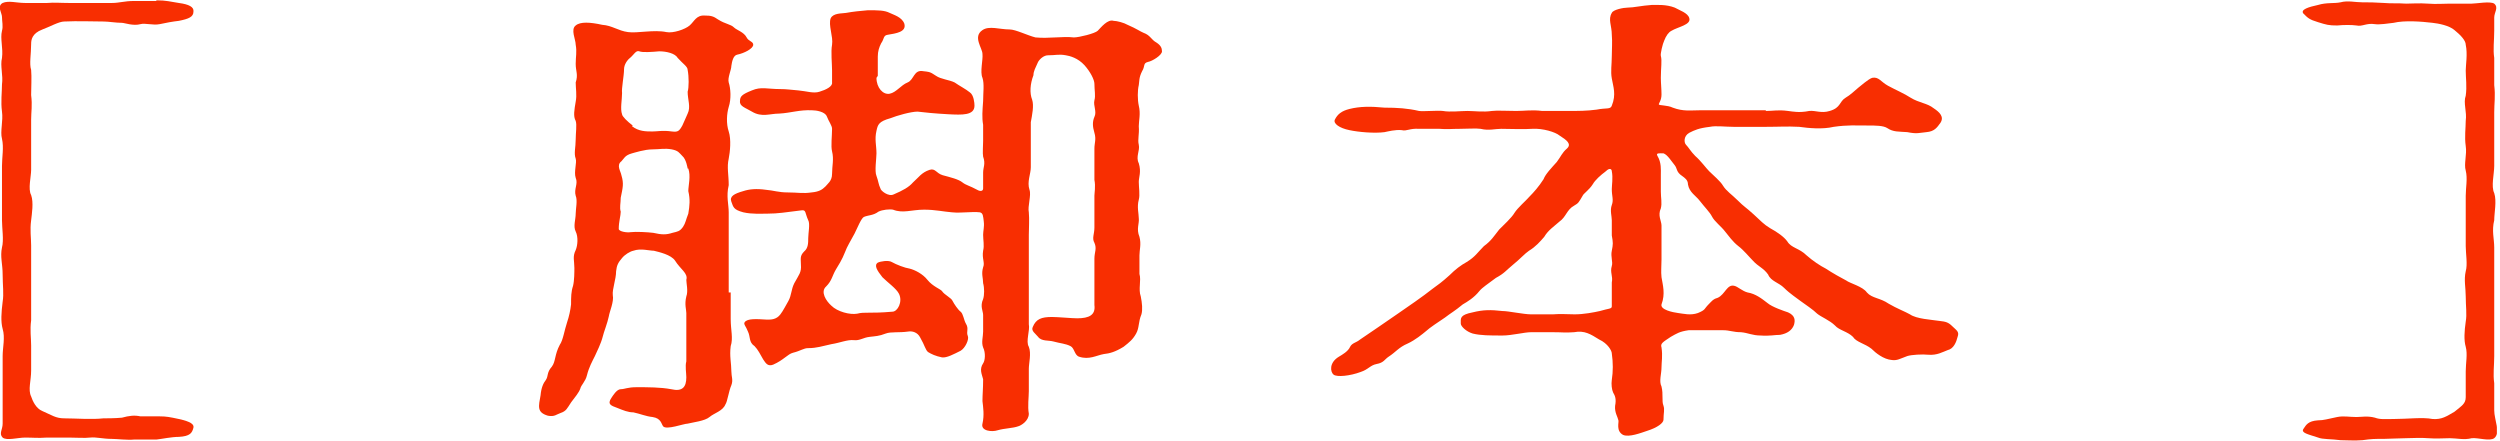
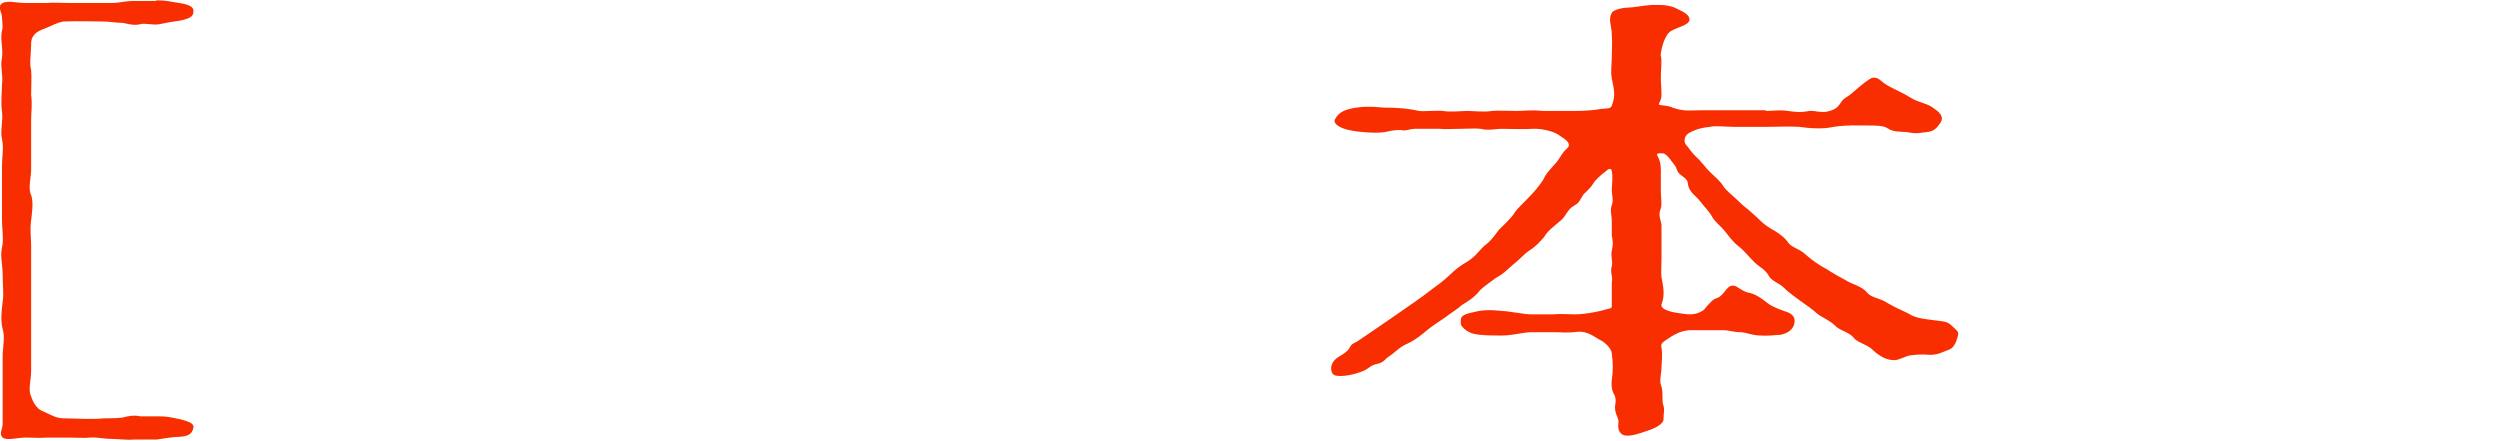
<svg xmlns="http://www.w3.org/2000/svg" width="68" height="12" viewBox="0 0 68 12" fill="none">
  <g clip-path="url(#clip0_2227_578)">
-     <path d="M4.253 0.009C4.523 0.009 4.631 0.045 4.865 0.081C5.136 0.117 5.28 0.189 5.262 0.315C5.262 0.459 5.136 0.513 4.865 0.567C4.703 0.585 4.505 0.621 4.343 0.657C4.162 0.694 3.946 0.621 3.82 0.657C3.622 0.712 3.388 0.621 3.316 0.621C3.153 0.621 2.955 0.585 2.811 0.585C2.541 0.585 2.108 0.567 1.748 0.585C1.604 0.585 1.351 0.73 1.153 0.802C0.865 0.91 0.847 1.09 0.847 1.198C0.847 1.468 0.793 1.739 0.847 1.901C0.865 2.099 0.847 2.387 0.847 2.586C0.883 2.874 0.847 3.036 0.847 3.252V4.622C0.847 4.802 0.757 5.144 0.847 5.306C0.919 5.505 0.865 5.829 0.847 5.991C0.811 6.261 0.847 6.46 0.847 6.676V8.045C0.847 8.334 0.847 8.496 0.847 8.712C0.811 8.982 0.847 9.181 0.847 9.397V10.082C0.847 10.352 0.757 10.604 0.847 10.784C0.883 10.893 0.973 11.109 1.153 11.181C1.406 11.289 1.514 11.379 1.748 11.379C2.036 11.379 2.505 11.415 2.811 11.379C2.883 11.379 3.135 11.379 3.316 11.361C3.514 11.307 3.658 11.289 3.82 11.325C3.928 11.325 4.181 11.325 4.343 11.325C4.523 11.325 4.613 11.343 4.865 11.397C5.19 11.469 5.28 11.541 5.262 11.631C5.226 11.775 5.172 11.866 4.865 11.883C4.667 11.883 4.415 11.938 4.253 11.956C4.036 11.956 3.766 11.956 3.64 11.956C3.478 11.974 3.171 11.938 3.045 11.938C2.793 11.938 2.613 11.883 2.451 11.902C2.306 11.92 2.072 11.902 1.874 11.902C1.694 11.902 1.424 11.902 1.279 11.902C1.009 11.92 0.919 11.902 0.685 11.902C0.487 11.902 0.18 11.992 0.072 11.902C-0.036 11.793 0.072 11.685 0.072 11.523C0.072 11.379 0.072 11.253 0.072 11.163C0.072 10.893 0.072 10.658 0.072 10.424C0.072 10.19 0.072 9.973 0.072 9.685C0.072 9.451 0.144 9.181 0.072 8.946C0.018 8.748 0.036 8.496 0.072 8.208C0.108 7.991 0.072 7.757 0.072 7.469C0.072 7.18 1.33896e-05 6.982 0.054 6.73C0.108 6.532 0.054 6.207 0.054 5.991C0.054 5.757 0.054 5.487 0.054 5.252V4.514C0.054 4.279 0.108 4.009 0.054 3.775C1.33896e-05 3.577 0.09 3.288 0.054 3.036C0.018 2.766 0.054 2.513 0.054 2.297C0.09 2.045 1.33896e-05 1.793 0.054 1.576C0.09 1.306 1.33896e-05 1.054 0.054 0.838C0.09 0.712 0.054 0.585 0.054 0.459C0.054 0.351 -0.09 0.171 0.072 0.081C0.234 0.009 0.45 0.081 0.685 0.081C0.919 0.081 1.153 0.081 1.279 0.081C1.496 0.063 1.622 0.081 1.874 0.081C2.126 0.081 2.18 0.081 2.451 0.081H3.045C3.243 0.081 3.388 0.027 3.64 0.027H4.253V0.009Z" fill="#F82E01" />
-     <path d="M19.875 7.955V8.676C19.875 8.982 19.947 9.198 19.875 9.415C19.839 9.685 19.893 9.883 19.893 10.099C19.893 10.243 19.947 10.334 19.893 10.478C19.821 10.64 19.785 10.928 19.731 11C19.659 11.181 19.425 11.235 19.299 11.343C19.173 11.451 18.848 11.487 18.704 11.523C18.596 11.523 18.127 11.703 18.037 11.595C17.983 11.523 17.983 11.379 17.749 11.343C17.569 11.325 17.407 11.253 17.227 11.216C17.082 11.216 16.956 11.162 16.776 11.09C16.632 11.036 16.506 11 16.632 10.82C16.668 10.766 16.776 10.586 16.884 10.586C16.992 10.586 17.064 10.532 17.317 10.532C17.623 10.532 17.965 10.532 18.254 10.586C18.56 10.658 18.668 10.532 18.668 10.261C18.668 10.153 18.632 9.955 18.668 9.829C18.668 9.757 18.668 9.595 18.668 9.397V8.964C18.668 8.82 18.668 8.73 18.668 8.514C18.668 8.424 18.614 8.279 18.668 8.063C18.722 7.919 18.668 7.703 18.668 7.613C18.722 7.432 18.506 7.324 18.362 7.09C18.254 6.928 17.929 6.856 17.785 6.82C17.659 6.82 17.425 6.748 17.227 6.82C17.136 6.838 16.992 6.928 16.92 7.018C16.812 7.144 16.776 7.216 16.758 7.378C16.758 7.595 16.65 7.865 16.668 8.027C16.704 8.207 16.578 8.478 16.56 8.604C16.524 8.784 16.416 9.054 16.398 9.144C16.343 9.361 16.235 9.559 16.181 9.685C16.109 9.829 16.019 9.991 15.965 10.207C15.929 10.37 15.803 10.478 15.785 10.568C15.749 10.676 15.641 10.802 15.533 10.946C15.425 11.108 15.406 11.181 15.244 11.235C15.136 11.271 15.082 11.343 14.902 11.307C14.596 11.216 14.65 11.054 14.704 10.748C14.722 10.55 14.776 10.424 14.848 10.334C14.92 10.226 14.866 10.135 15.01 9.973C15.118 9.829 15.082 9.649 15.226 9.379C15.316 9.252 15.352 8.982 15.425 8.766C15.479 8.604 15.515 8.442 15.533 8.279C15.533 8.081 15.533 7.937 15.587 7.775C15.623 7.631 15.623 7.396 15.623 7.288C15.623 7.09 15.569 6.982 15.659 6.802C15.713 6.676 15.731 6.441 15.659 6.297C15.587 6.153 15.659 5.973 15.659 5.811C15.659 5.685 15.713 5.45 15.659 5.324C15.605 5.144 15.731 5 15.659 4.838C15.605 4.676 15.695 4.423 15.659 4.315C15.605 4.171 15.659 4.009 15.659 3.793C15.659 3.612 15.695 3.396 15.659 3.288C15.587 3.162 15.623 2.982 15.659 2.765C15.695 2.585 15.659 2.405 15.659 2.243C15.731 2.027 15.659 1.937 15.659 1.738C15.659 1.54 15.695 1.414 15.659 1.216C15.659 1.072 15.515 0.801 15.659 0.693C15.785 0.585 16.055 0.603 16.38 0.675C16.65 0.693 16.812 0.837 17.082 0.873C17.335 0.909 17.785 0.801 18.127 0.873C18.308 0.909 18.632 0.801 18.758 0.693C18.884 0.585 18.938 0.405 19.173 0.423C19.335 0.423 19.407 0.441 19.533 0.531C19.731 0.657 19.875 0.657 19.965 0.747C20.038 0.819 20.236 0.873 20.308 1.018C20.362 1.126 20.488 1.126 20.488 1.216C20.488 1.324 20.236 1.45 20.055 1.486C19.947 1.504 19.911 1.666 19.893 1.792C19.893 1.901 19.785 2.117 19.821 2.243C19.875 2.405 19.893 2.693 19.821 2.91C19.767 3.09 19.749 3.36 19.821 3.576C19.893 3.793 19.857 4.135 19.821 4.315C19.767 4.549 19.821 4.748 19.821 5.036C19.749 5.342 19.821 5.558 19.821 5.775C19.821 6.027 19.821 6.297 19.821 6.495C19.821 6.784 19.821 7.036 19.821 7.216V7.955H19.875ZM18.704 4.585C18.704 4.585 18.668 4.333 18.56 4.243C18.47 4.153 18.452 4.099 18.272 4.063C18.073 4.027 17.947 4.063 17.749 4.063C17.533 4.063 17.262 4.153 17.19 4.171C16.992 4.225 16.974 4.315 16.902 4.387C16.758 4.495 16.884 4.658 16.902 4.766C16.974 5 16.938 5.108 16.884 5.378C16.884 5.522 16.848 5.649 16.884 5.757C16.884 5.865 16.83 6.027 16.83 6.225C16.83 6.297 17.046 6.333 17.154 6.315C17.299 6.297 17.623 6.315 17.767 6.333C18.001 6.387 18.127 6.387 18.29 6.333C18.434 6.297 18.488 6.297 18.578 6.171C18.65 6.063 18.65 5.991 18.722 5.811C18.758 5.595 18.776 5.432 18.722 5.198C18.722 5.054 18.794 4.784 18.722 4.585H18.704ZM17.19 3.432C17.371 3.576 17.569 3.576 17.749 3.576C17.893 3.576 18.019 3.54 18.272 3.576C18.434 3.594 18.47 3.576 18.56 3.414C18.614 3.306 18.668 3.162 18.704 3.09C18.794 2.91 18.704 2.711 18.704 2.495C18.74 2.387 18.74 2.081 18.704 1.901C18.704 1.81 18.578 1.738 18.434 1.576C18.362 1.45 18.127 1.396 17.929 1.396C17.731 1.414 17.479 1.432 17.389 1.396C17.299 1.36 17.244 1.486 17.136 1.576C17.064 1.63 16.974 1.756 16.974 1.883C16.974 2.063 16.902 2.405 16.92 2.531C16.92 2.711 16.866 2.964 16.92 3.108C16.92 3.162 17.064 3.306 17.209 3.414L17.19 3.432ZM23.84 2.117C23.84 2.387 24.02 2.585 24.2 2.549C24.38 2.513 24.506 2.315 24.686 2.243C24.867 2.171 24.849 1.883 25.119 1.937C25.245 1.955 25.281 1.937 25.461 2.063C25.587 2.153 25.822 2.171 25.966 2.243C26.092 2.333 26.272 2.423 26.38 2.513C26.488 2.585 26.506 2.802 26.506 2.874C26.506 3.144 26.164 3.126 25.804 3.108C25.443 3.09 25.101 3.054 24.957 3.036C24.777 3.036 24.398 3.144 24.218 3.216C23.894 3.306 23.876 3.396 23.84 3.558C23.785 3.793 23.84 3.955 23.84 4.171C23.84 4.315 23.785 4.658 23.84 4.784C23.894 4.928 23.894 5.018 23.948 5.126C23.948 5.18 24.164 5.36 24.308 5.288C24.56 5.18 24.723 5.09 24.831 4.964C24.993 4.82 25.065 4.694 25.281 4.621C25.443 4.567 25.461 4.712 25.642 4.766C25.84 4.82 26.074 4.874 26.182 4.964C26.272 5.036 26.38 5.054 26.578 5.162C26.669 5.216 26.741 5.198 26.741 5.126C26.741 4.982 26.741 4.892 26.741 4.694C26.741 4.549 26.813 4.459 26.741 4.261C26.723 4.171 26.741 3.955 26.741 3.829C26.741 3.702 26.741 3.594 26.741 3.396C26.705 3.18 26.723 3.018 26.741 2.747C26.741 2.531 26.777 2.279 26.723 2.117C26.651 1.955 26.741 1.63 26.723 1.468C26.723 1.306 26.452 1 26.723 0.819C26.903 0.693 27.191 0.801 27.462 0.801C27.624 0.801 27.948 0.964 28.164 1.018C28.525 1.054 28.903 0.982 29.209 1.018C29.354 1.018 29.786 0.909 29.858 0.837C29.948 0.747 30.128 0.513 30.291 0.567C30.381 0.567 30.579 0.621 30.669 0.675C30.921 0.783 31.011 0.855 31.101 0.891C31.3 0.964 31.3 1.072 31.462 1.162C31.57 1.234 31.606 1.306 31.606 1.396C31.606 1.504 31.336 1.666 31.227 1.684C31.083 1.72 31.155 1.792 31.065 1.937C30.975 2.117 30.993 2.207 30.975 2.315C30.939 2.459 30.939 2.711 30.975 2.874C31.029 3.09 30.975 3.288 30.975 3.432C30.993 3.666 30.939 3.793 30.975 3.937C31.011 4.099 30.885 4.261 30.975 4.441C31.047 4.676 30.975 4.82 30.975 4.946C30.975 5.09 31.011 5.306 30.975 5.432C30.921 5.631 30.975 5.811 30.975 5.937C30.993 6.081 30.903 6.225 30.993 6.441C31.047 6.64 30.993 6.802 30.993 6.946C30.993 7.09 30.993 7.216 30.993 7.451C31.047 7.631 30.957 7.865 31.029 8.063C31.065 8.243 31.083 8.424 31.047 8.55C30.957 8.766 30.993 8.91 30.903 9.072C30.813 9.234 30.723 9.306 30.561 9.433C30.326 9.577 30.182 9.613 30.02 9.631C29.822 9.667 29.624 9.793 29.354 9.703C29.227 9.667 29.227 9.469 29.119 9.415C28.975 9.343 28.849 9.343 28.651 9.288C28.525 9.252 28.326 9.288 28.236 9.162C28.164 9.072 28.038 9 28.092 8.892C28.182 8.676 28.326 8.622 28.615 8.622C28.777 8.622 29.155 8.658 29.299 8.658C29.624 8.658 29.804 8.568 29.768 8.297C29.768 8.135 29.768 8.063 29.768 7.883V7.036C29.768 6.856 29.84 6.766 29.768 6.604C29.696 6.477 29.768 6.369 29.768 6.189V5.757C29.768 5.631 29.768 5.504 29.768 5.324C29.768 5.252 29.804 5.072 29.768 4.892V4.045C29.768 3.883 29.822 3.793 29.768 3.612C29.714 3.432 29.714 3.306 29.768 3.18C29.84 3.036 29.732 2.874 29.768 2.729C29.804 2.603 29.768 2.459 29.768 2.279C29.768 2.171 29.66 1.955 29.498 1.774C29.317 1.576 29.101 1.522 28.993 1.504C28.795 1.468 28.723 1.504 28.507 1.504C28.398 1.504 28.29 1.594 28.236 1.684C28.164 1.846 28.11 1.937 28.11 2.045C28.02 2.279 28.002 2.531 28.074 2.711C28.128 2.874 28.074 3.126 28.038 3.324C28.038 3.594 28.038 3.739 28.038 3.937V4.549C28.038 4.73 27.93 4.946 28.002 5.162C28.056 5.306 27.948 5.613 27.984 5.775C28.002 5.955 27.984 6.225 27.984 6.387V7C27.984 7.18 27.984 7.451 27.984 7.613C27.984 7.757 27.984 7.991 27.984 8.225C27.984 8.46 27.984 8.694 27.984 8.82C28.02 8.982 27.894 9.288 27.984 9.433C28.056 9.613 27.984 9.883 27.984 10.027V10.64C27.984 10.802 27.948 11.054 27.984 11.253C27.984 11.451 27.768 11.577 27.696 11.595C27.552 11.649 27.317 11.649 27.137 11.703C26.975 11.757 26.669 11.721 26.723 11.523C26.777 11.289 26.741 11.072 26.723 10.91C26.723 10.73 26.741 10.586 26.741 10.316C26.705 10.171 26.633 10.045 26.741 9.883C26.795 9.811 26.813 9.595 26.741 9.451C26.687 9.306 26.741 9.162 26.741 9.018C26.741 8.91 26.741 8.766 26.741 8.568C26.741 8.46 26.651 8.333 26.741 8.135C26.777 8.027 26.777 7.829 26.741 7.703C26.741 7.559 26.687 7.451 26.741 7.27C26.795 7.144 26.705 7.036 26.741 6.82C26.777 6.676 26.741 6.532 26.741 6.387C26.741 6.279 26.777 6.171 26.759 6.027C26.741 5.883 26.741 5.793 26.651 5.775C26.506 5.757 26.416 5.775 26.29 5.775C26.182 5.775 26.056 5.793 25.894 5.775C25.66 5.757 25.443 5.703 25.137 5.703C24.795 5.703 24.56 5.811 24.29 5.703C24.2 5.685 24.002 5.703 23.894 5.757C23.75 5.865 23.623 5.847 23.497 5.901C23.425 5.937 23.317 6.207 23.245 6.351C23.137 6.55 23.029 6.73 22.993 6.838C22.903 7.072 22.794 7.234 22.74 7.324C22.632 7.505 22.632 7.631 22.47 7.793C22.308 7.937 22.47 8.189 22.614 8.315C22.776 8.478 23.119 8.568 23.317 8.532C23.515 8.478 23.659 8.532 24.272 8.478C24.416 8.478 24.56 8.207 24.452 7.991C24.38 7.847 24.146 7.685 24.002 7.541C23.858 7.36 23.767 7.216 23.876 7.144C23.948 7.108 24.164 7.072 24.254 7.126C24.38 7.198 24.614 7.288 24.741 7.306C24.885 7.342 25.101 7.451 25.227 7.613C25.371 7.793 25.587 7.865 25.623 7.919C25.696 8.027 25.876 8.099 25.912 8.189C25.948 8.261 26.056 8.424 26.128 8.478C26.2 8.532 26.218 8.712 26.272 8.802C26.362 8.946 26.272 9.018 26.326 9.144C26.362 9.234 26.254 9.469 26.128 9.541C25.948 9.631 25.75 9.739 25.623 9.721C25.443 9.685 25.335 9.631 25.245 9.577C25.173 9.523 25.155 9.397 25.029 9.18C24.957 9.036 24.813 9 24.704 9.018C24.452 9.054 24.236 9.018 24.092 9.072C23.912 9.144 23.803 9.144 23.659 9.162C23.479 9.18 23.389 9.27 23.227 9.252C23.047 9.234 22.849 9.325 22.614 9.361C22.362 9.415 22.218 9.469 21.984 9.469C21.857 9.469 21.785 9.541 21.569 9.595C21.425 9.631 21.317 9.793 21.029 9.919C20.884 9.973 20.83 9.883 20.758 9.775C20.686 9.649 20.614 9.505 20.524 9.415C20.362 9.306 20.416 9.162 20.344 9.018C20.29 8.874 20.218 8.82 20.254 8.766C20.326 8.658 20.578 8.676 20.866 8.694C20.974 8.694 21.119 8.694 21.227 8.55C21.299 8.46 21.389 8.279 21.443 8.189C21.533 8.027 21.515 7.883 21.605 7.703C21.731 7.469 21.803 7.414 21.785 7.198C21.785 7.036 21.749 6.964 21.875 6.838C21.984 6.748 21.984 6.604 21.984 6.477C21.984 6.351 22.038 6.081 21.984 5.991C21.893 5.793 21.93 5.703 21.803 5.721C21.371 5.775 21.155 5.811 20.884 5.811C20.704 5.811 20.452 5.829 20.218 5.775C19.947 5.703 19.947 5.631 19.893 5.486C19.839 5.342 19.965 5.27 20.218 5.198C20.38 5.144 20.578 5.126 20.83 5.162C21.047 5.18 21.173 5.234 21.425 5.234C21.695 5.234 21.839 5.27 22.074 5.234C22.272 5.216 22.362 5.162 22.452 5.072C22.506 5 22.632 4.928 22.632 4.73C22.632 4.513 22.686 4.333 22.632 4.117C22.596 3.973 22.632 3.702 22.632 3.504C22.632 3.414 22.542 3.306 22.488 3.162C22.434 3.036 22.2 3 22.092 3C21.749 2.982 21.515 3.072 21.191 3.09C20.939 3.09 20.722 3.198 20.452 3.036C20.272 2.928 20.11 2.892 20.128 2.747C20.128 2.621 20.182 2.567 20.452 2.459C20.704 2.351 20.866 2.423 21.227 2.423C21.389 2.423 21.497 2.441 21.713 2.459C21.93 2.477 22.128 2.549 22.29 2.495C22.47 2.441 22.65 2.351 22.632 2.243C22.632 2.171 22.632 2.027 22.632 1.919C22.632 1.72 22.596 1.414 22.632 1.216C22.668 1 22.524 0.675 22.596 0.495C22.668 0.351 22.903 0.369 23.011 0.351C23.209 0.315 23.389 0.297 23.605 0.279C23.894 0.279 24.056 0.279 24.2 0.351C24.308 0.405 24.524 0.459 24.596 0.639C24.669 0.873 24.362 0.909 24.146 0.946C24.02 0.964 24.056 1.054 23.966 1.18C23.912 1.288 23.876 1.396 23.876 1.54V2.063L23.84 2.117Z" fill="#F82E01" />
+     <path d="M4.253 0.009C4.523 0.009 4.631 0.045 4.865 0.081C5.136 0.117 5.28 0.189 5.262 0.315C5.262 0.459 5.136 0.513 4.865 0.567C4.703 0.585 4.505 0.621 4.343 0.657C4.162 0.694 3.946 0.621 3.82 0.657C3.622 0.712 3.388 0.621 3.316 0.621C3.153 0.621 2.955 0.585 2.811 0.585C2.541 0.585 2.108 0.567 1.748 0.585C1.604 0.585 1.351 0.73 1.153 0.802C0.865 0.91 0.847 1.09 0.847 1.198C0.847 1.468 0.793 1.739 0.847 1.901C0.865 2.099 0.847 2.387 0.847 2.586C0.883 2.874 0.847 3.036 0.847 3.252V4.622C0.847 4.802 0.757 5.144 0.847 5.306C0.919 5.505 0.865 5.829 0.847 5.991C0.811 6.261 0.847 6.46 0.847 6.676V8.045C0.847 8.334 0.847 8.496 0.847 8.712V10.082C0.847 10.352 0.757 10.604 0.847 10.784C0.883 10.893 0.973 11.109 1.153 11.181C1.406 11.289 1.514 11.379 1.748 11.379C2.036 11.379 2.505 11.415 2.811 11.379C2.883 11.379 3.135 11.379 3.316 11.361C3.514 11.307 3.658 11.289 3.82 11.325C3.928 11.325 4.181 11.325 4.343 11.325C4.523 11.325 4.613 11.343 4.865 11.397C5.19 11.469 5.28 11.541 5.262 11.631C5.226 11.775 5.172 11.866 4.865 11.883C4.667 11.883 4.415 11.938 4.253 11.956C4.036 11.956 3.766 11.956 3.64 11.956C3.478 11.974 3.171 11.938 3.045 11.938C2.793 11.938 2.613 11.883 2.451 11.902C2.306 11.92 2.072 11.902 1.874 11.902C1.694 11.902 1.424 11.902 1.279 11.902C1.009 11.92 0.919 11.902 0.685 11.902C0.487 11.902 0.18 11.992 0.072 11.902C-0.036 11.793 0.072 11.685 0.072 11.523C0.072 11.379 0.072 11.253 0.072 11.163C0.072 10.893 0.072 10.658 0.072 10.424C0.072 10.19 0.072 9.973 0.072 9.685C0.072 9.451 0.144 9.181 0.072 8.946C0.018 8.748 0.036 8.496 0.072 8.208C0.108 7.991 0.072 7.757 0.072 7.469C0.072 7.18 1.33896e-05 6.982 0.054 6.73C0.108 6.532 0.054 6.207 0.054 5.991C0.054 5.757 0.054 5.487 0.054 5.252V4.514C0.054 4.279 0.108 4.009 0.054 3.775C1.33896e-05 3.577 0.09 3.288 0.054 3.036C0.018 2.766 0.054 2.513 0.054 2.297C0.09 2.045 1.33896e-05 1.793 0.054 1.576C0.09 1.306 1.33896e-05 1.054 0.054 0.838C0.09 0.712 0.054 0.585 0.054 0.459C0.054 0.351 -0.09 0.171 0.072 0.081C0.234 0.009 0.45 0.081 0.685 0.081C0.919 0.081 1.153 0.081 1.279 0.081C1.496 0.063 1.622 0.081 1.874 0.081C2.126 0.081 2.18 0.081 2.451 0.081H3.045C3.243 0.081 3.388 0.027 3.64 0.027H4.253V0.009Z" fill="#F82E01" />
    <path d="M48.04 3.018C48.238 3.018 48.364 2.982 48.634 3.018C48.778 3.036 48.941 3.072 49.211 3.018C49.391 3 49.535 3.09 49.769 3.018C50.076 2.928 50.022 2.766 50.202 2.657C50.328 2.585 50.436 2.477 50.544 2.387C50.616 2.333 50.815 2.153 50.923 2.117C51.103 2.081 51.157 2.225 51.355 2.333C51.553 2.441 51.806 2.549 51.968 2.657C52.202 2.802 52.418 2.802 52.598 2.946C52.761 3.054 52.887 3.18 52.779 3.342C52.688 3.468 52.617 3.576 52.4 3.594C52.202 3.612 52.148 3.649 51.878 3.594C51.643 3.576 51.499 3.594 51.337 3.486C51.229 3.414 51.013 3.414 50.815 3.414C50.472 3.414 50.256 3.396 49.877 3.45C49.571 3.522 49.193 3.486 48.941 3.45C48.58 3.432 48.418 3.45 48.04 3.45C47.805 3.45 47.373 3.45 47.157 3.45C46.922 3.45 46.67 3.414 46.508 3.45C46.202 3.486 46.093 3.54 45.949 3.612C45.787 3.703 45.805 3.883 45.859 3.937C45.931 4.009 45.985 4.117 46.111 4.243C46.274 4.387 46.4 4.568 46.49 4.658C46.598 4.766 46.796 4.928 46.868 5.054C46.958 5.198 47.102 5.288 47.265 5.45C47.445 5.631 47.481 5.631 47.697 5.829C47.895 6.009 47.968 6.099 48.148 6.207C48.346 6.315 48.526 6.442 48.616 6.568C48.724 6.748 48.941 6.748 49.139 6.946C49.301 7.09 49.517 7.234 49.661 7.306C49.824 7.415 50.112 7.577 50.22 7.631C50.31 7.703 50.67 7.793 50.779 7.955C50.923 8.117 51.139 8.099 51.373 8.261C51.589 8.388 51.824 8.478 51.95 8.55C52.13 8.676 52.526 8.694 52.761 8.73C52.923 8.748 52.995 8.766 53.103 8.874C53.211 8.982 53.301 9.018 53.247 9.162C53.211 9.307 53.139 9.487 52.977 9.523C52.833 9.577 52.688 9.667 52.454 9.649C52.292 9.631 51.986 9.649 51.878 9.685C51.679 9.757 51.607 9.811 51.463 9.793C51.229 9.775 51.013 9.595 50.905 9.487C50.724 9.343 50.49 9.307 50.4 9.162C50.256 9.018 50.022 8.982 49.914 8.856C49.769 8.712 49.535 8.622 49.427 8.532C49.319 8.424 49.103 8.28 48.977 8.189C48.886 8.117 48.688 7.991 48.526 7.829C48.382 7.685 48.166 7.649 48.094 7.469C47.968 7.288 47.823 7.252 47.679 7.09C47.571 6.982 47.427 6.802 47.283 6.694C47.121 6.568 47.013 6.405 46.922 6.297C46.814 6.153 46.634 6.027 46.562 5.883C46.508 5.775 46.364 5.631 46.238 5.468C46.13 5.324 45.949 5.234 45.913 5.018C45.913 4.892 45.823 4.838 45.751 4.784C45.589 4.676 45.625 4.586 45.553 4.495C45.463 4.387 45.355 4.207 45.247 4.171C45.138 4.171 45.03 4.153 45.084 4.243C45.193 4.423 45.175 4.622 45.175 4.748C45.175 4.892 45.175 5.072 45.175 5.216C45.175 5.378 45.211 5.523 45.175 5.667C45.084 5.865 45.193 6.009 45.193 6.135V7.054C45.193 7.252 45.175 7.379 45.193 7.541C45.228 7.757 45.301 7.991 45.193 8.28C45.157 8.424 45.499 8.496 45.643 8.514C45.787 8.532 45.985 8.586 46.184 8.514C46.4 8.424 46.346 8.406 46.472 8.28C46.58 8.171 46.598 8.135 46.724 8.099C46.922 8.009 46.976 7.721 47.175 7.775C47.265 7.793 47.391 7.919 47.535 7.955C47.751 7.991 47.913 8.117 48.076 8.243C48.202 8.352 48.526 8.46 48.634 8.496C48.832 8.586 48.832 8.712 48.796 8.838C48.742 8.982 48.616 9.072 48.418 9.108C48.274 9.108 48.13 9.144 47.895 9.126C47.661 9.126 47.553 9.054 47.355 9.036C47.139 9.036 47.048 8.982 46.868 8.982H45.931C45.679 9.018 45.607 9.072 45.445 9.162C45.228 9.307 45.157 9.343 45.193 9.451C45.228 9.685 45.193 9.847 45.193 9.991C45.193 10.171 45.12 10.37 45.193 10.514C45.247 10.73 45.193 10.91 45.247 11.037C45.283 11.145 45.247 11.235 45.247 11.415C45.247 11.505 45.084 11.631 44.796 11.721C44.634 11.775 44.309 11.901 44.147 11.829C43.949 11.721 44.039 11.487 44.021 11.433C44.003 11.343 43.913 11.217 43.931 11.037C43.967 10.856 43.931 10.766 43.877 10.676C43.841 10.604 43.823 10.442 43.841 10.334C43.877 10.1 43.877 9.865 43.841 9.613C43.841 9.541 43.733 9.343 43.499 9.235C43.264 9.09 43.102 8.982 42.814 9.036C42.562 9.054 42.508 9.036 42.237 9.036C42.093 9.036 41.859 9.036 41.643 9.036C41.462 9.036 41.12 9.126 40.868 9.126C40.526 9.126 40.273 9.126 40.057 9.072C39.877 9.018 39.733 8.874 39.733 8.802C39.733 8.658 39.697 8.568 40.057 8.496C40.345 8.424 40.544 8.424 40.868 8.46C41.03 8.46 41.444 8.55 41.643 8.55C41.877 8.55 41.985 8.55 42.237 8.55C42.454 8.532 42.634 8.55 42.832 8.55C43.084 8.55 43.355 8.496 43.517 8.46C43.751 8.388 43.841 8.406 43.841 8.334C43.841 8.099 43.841 7.883 43.841 7.685C43.877 7.505 43.787 7.415 43.841 7.234C43.877 7.126 43.805 6.982 43.841 6.82C43.877 6.64 43.877 6.604 43.841 6.405C43.841 6.333 43.841 6.171 43.841 5.991C43.841 5.883 43.787 5.721 43.841 5.577C43.895 5.432 43.841 5.342 43.841 5.144C43.841 5.036 43.877 4.838 43.841 4.658C43.841 4.604 43.787 4.55 43.679 4.658C43.535 4.766 43.391 4.892 43.319 5.018C43.228 5.162 43.066 5.27 43.048 5.324C42.94 5.505 42.94 5.523 42.814 5.595C42.616 5.703 42.598 5.901 42.417 6.027C42.255 6.171 42.111 6.261 42.003 6.442C41.895 6.568 41.769 6.712 41.589 6.82C41.48 6.892 41.336 7.054 41.156 7.198C40.958 7.361 40.922 7.433 40.688 7.559C40.453 7.739 40.327 7.811 40.237 7.919C40.093 8.099 39.913 8.207 39.787 8.28C39.571 8.46 39.462 8.514 39.3 8.64C39.138 8.748 38.868 8.928 38.796 9C38.688 9.09 38.489 9.253 38.291 9.343C38.039 9.451 37.967 9.577 37.769 9.703C37.66 9.775 37.642 9.865 37.444 9.901C37.264 9.937 37.228 10.045 37.012 10.117C36.723 10.226 36.363 10.262 36.273 10.19C36.183 10.117 36.147 9.865 36.417 9.703C36.507 9.649 36.669 9.559 36.723 9.433C36.778 9.325 36.886 9.325 36.994 9.235L37.498 8.892L38.021 8.532L38.489 8.207C38.669 8.081 38.814 7.973 38.976 7.847C39.102 7.757 39.228 7.667 39.426 7.487C39.589 7.324 39.733 7.216 39.895 7.126C40.129 6.982 40.183 6.874 40.363 6.694C40.562 6.55 40.634 6.424 40.778 6.243C40.886 6.135 41.12 5.919 41.192 5.793C41.282 5.649 41.498 5.468 41.607 5.342C41.715 5.234 41.859 5.072 41.985 4.874C42.039 4.73 42.201 4.568 42.345 4.405C42.454 4.261 42.49 4.153 42.616 4.045C42.76 3.919 42.616 3.811 42.417 3.685C42.309 3.594 41.967 3.486 41.679 3.504C41.444 3.522 41.084 3.504 40.832 3.504C40.67 3.504 40.489 3.558 40.273 3.504C40.165 3.486 39.877 3.504 39.715 3.504C39.462 3.504 39.372 3.522 39.156 3.504C39.03 3.504 38.742 3.504 38.597 3.504C38.345 3.486 38.255 3.576 38.129 3.54C37.949 3.522 37.751 3.576 37.66 3.594C37.39 3.631 36.958 3.594 36.705 3.54C36.435 3.486 36.255 3.36 36.309 3.252C36.381 3.108 36.489 3.018 36.705 2.964C36.994 2.892 37.282 2.892 37.66 2.928C38.003 2.928 38.291 2.946 38.597 3.018C38.724 3.036 39.102 3 39.246 3.018C39.444 3.054 39.733 3.018 39.913 3.018C40.093 3.018 40.345 3.054 40.58 3.018C40.724 3 40.976 3.018 41.246 3.018C41.48 3.018 41.661 2.982 41.949 3.018C42.093 3.018 42.364 3.018 42.634 3.018C42.94 3.018 43.156 3.018 43.427 2.982C43.697 2.928 43.805 2.982 43.841 2.874C43.967 2.567 43.877 2.351 43.841 2.135C43.805 1.937 43.841 1.757 43.841 1.522C43.841 1.306 43.859 1.162 43.841 0.946C43.841 0.693 43.733 0.531 43.841 0.351C43.877 0.261 44.165 0.207 44.273 0.207C44.436 0.207 44.652 0.153 44.922 0.135C45.084 0.135 45.319 0.117 45.553 0.207C45.679 0.279 45.913 0.351 45.949 0.495C46.003 0.675 45.643 0.729 45.463 0.838C45.391 0.874 45.319 0.964 45.265 1.108C45.228 1.18 45.157 1.468 45.175 1.522C45.211 1.648 45.175 1.847 45.175 2.117C45.175 2.261 45.193 2.423 45.193 2.567C45.193 2.73 45.12 2.802 45.12 2.838C45.12 2.874 45.355 2.856 45.499 2.928C45.787 3.036 45.985 3 46.22 3C46.382 3 46.616 3 46.832 3H48.022L48.04 3.018Z" fill="#F82E01" />
-     <path d="M67.843 8.946C67.843 9.234 67.843 9.451 67.843 9.685C67.843 9.955 67.807 10.171 67.843 10.424C67.843 10.658 67.843 10.91 67.843 11.162C67.843 11.415 68.023 11.775 67.843 11.919C67.717 12.009 67.41 11.901 67.23 11.919C67.032 11.973 66.816 11.919 66.635 11.919C66.455 11.919 66.275 11.937 66.041 11.919C65.861 11.901 65.572 11.919 65.446 11.919C65.302 11.919 64.96 11.937 64.852 11.937C64.581 11.937 64.509 11.937 64.257 11.973C64.041 11.991 63.825 11.973 63.662 11.973C63.41 11.937 63.176 11.955 63.05 11.901C62.779 11.811 62.581 11.775 62.653 11.667C62.725 11.559 62.779 11.451 63.05 11.433C63.212 11.433 63.302 11.397 63.572 11.343C63.752 11.307 63.897 11.343 64.095 11.343C64.221 11.343 64.401 11.307 64.599 11.361C64.743 11.415 64.87 11.397 65.104 11.397C65.482 11.397 65.897 11.343 66.167 11.397C66.419 11.415 66.545 11.325 66.762 11.199C66.96 11.036 67.068 10.982 67.068 10.802V10.099C67.068 9.883 67.122 9.631 67.068 9.433C67.014 9.252 67.032 9 67.068 8.748C67.104 8.55 67.068 8.333 67.068 8.063C67.068 7.829 67.014 7.613 67.068 7.378C67.122 7.198 67.068 6.892 67.068 6.694C67.068 6.477 67.068 6.225 67.068 6.009V5.324C67.068 5.108 67.122 4.856 67.068 4.64C67.014 4.459 67.104 4.207 67.068 3.973C67.032 3.721 67.068 3.486 67.068 3.288C67.104 3.036 66.996 2.802 67.068 2.603C67.104 2.351 67.068 2.117 67.068 1.919C67.068 1.774 67.122 1.468 67.068 1.216C67.068 1.108 66.942 0.964 66.762 0.819C66.618 0.693 66.329 0.639 66.167 0.621C65.861 0.585 65.41 0.549 65.104 0.621C64.96 0.639 64.725 0.675 64.599 0.657C64.365 0.621 64.257 0.729 64.095 0.693C63.969 0.675 63.752 0.675 63.572 0.693C63.338 0.693 63.284 0.675 63.05 0.603C62.815 0.531 62.779 0.495 62.653 0.369C62.563 0.261 62.797 0.189 63.05 0.135C63.284 0.063 63.5 0.099 63.662 0.063C63.861 0.009 64.059 0.063 64.257 0.063C64.437 0.063 64.581 0.063 64.852 0.081C65.05 0.099 65.194 0.081 65.446 0.099C65.59 0.099 65.807 0.081 66.041 0.099C66.275 0.117 66.437 0.099 66.635 0.099C66.816 0.099 66.996 0.099 67.23 0.099C67.356 0.099 67.735 0.027 67.843 0.099C67.969 0.207 67.843 0.333 67.843 0.477C67.843 0.585 67.843 0.729 67.843 0.837C67.843 1.108 67.807 1.342 67.843 1.576C67.843 1.81 67.843 2.099 67.843 2.315C67.879 2.621 67.843 2.802 67.843 3.054V4.513C67.843 4.73 67.753 5.072 67.843 5.252C67.915 5.468 67.843 5.793 67.843 5.991C67.771 6.279 67.843 6.495 67.843 6.73V8.946Z" fill="#F82E01" />
  </g>
  <defs>
    <clipPath id="clip0_2227_578">
      <rect width="67.915" height="12" fill="white" />
    </clipPath>
  </defs>
</svg>